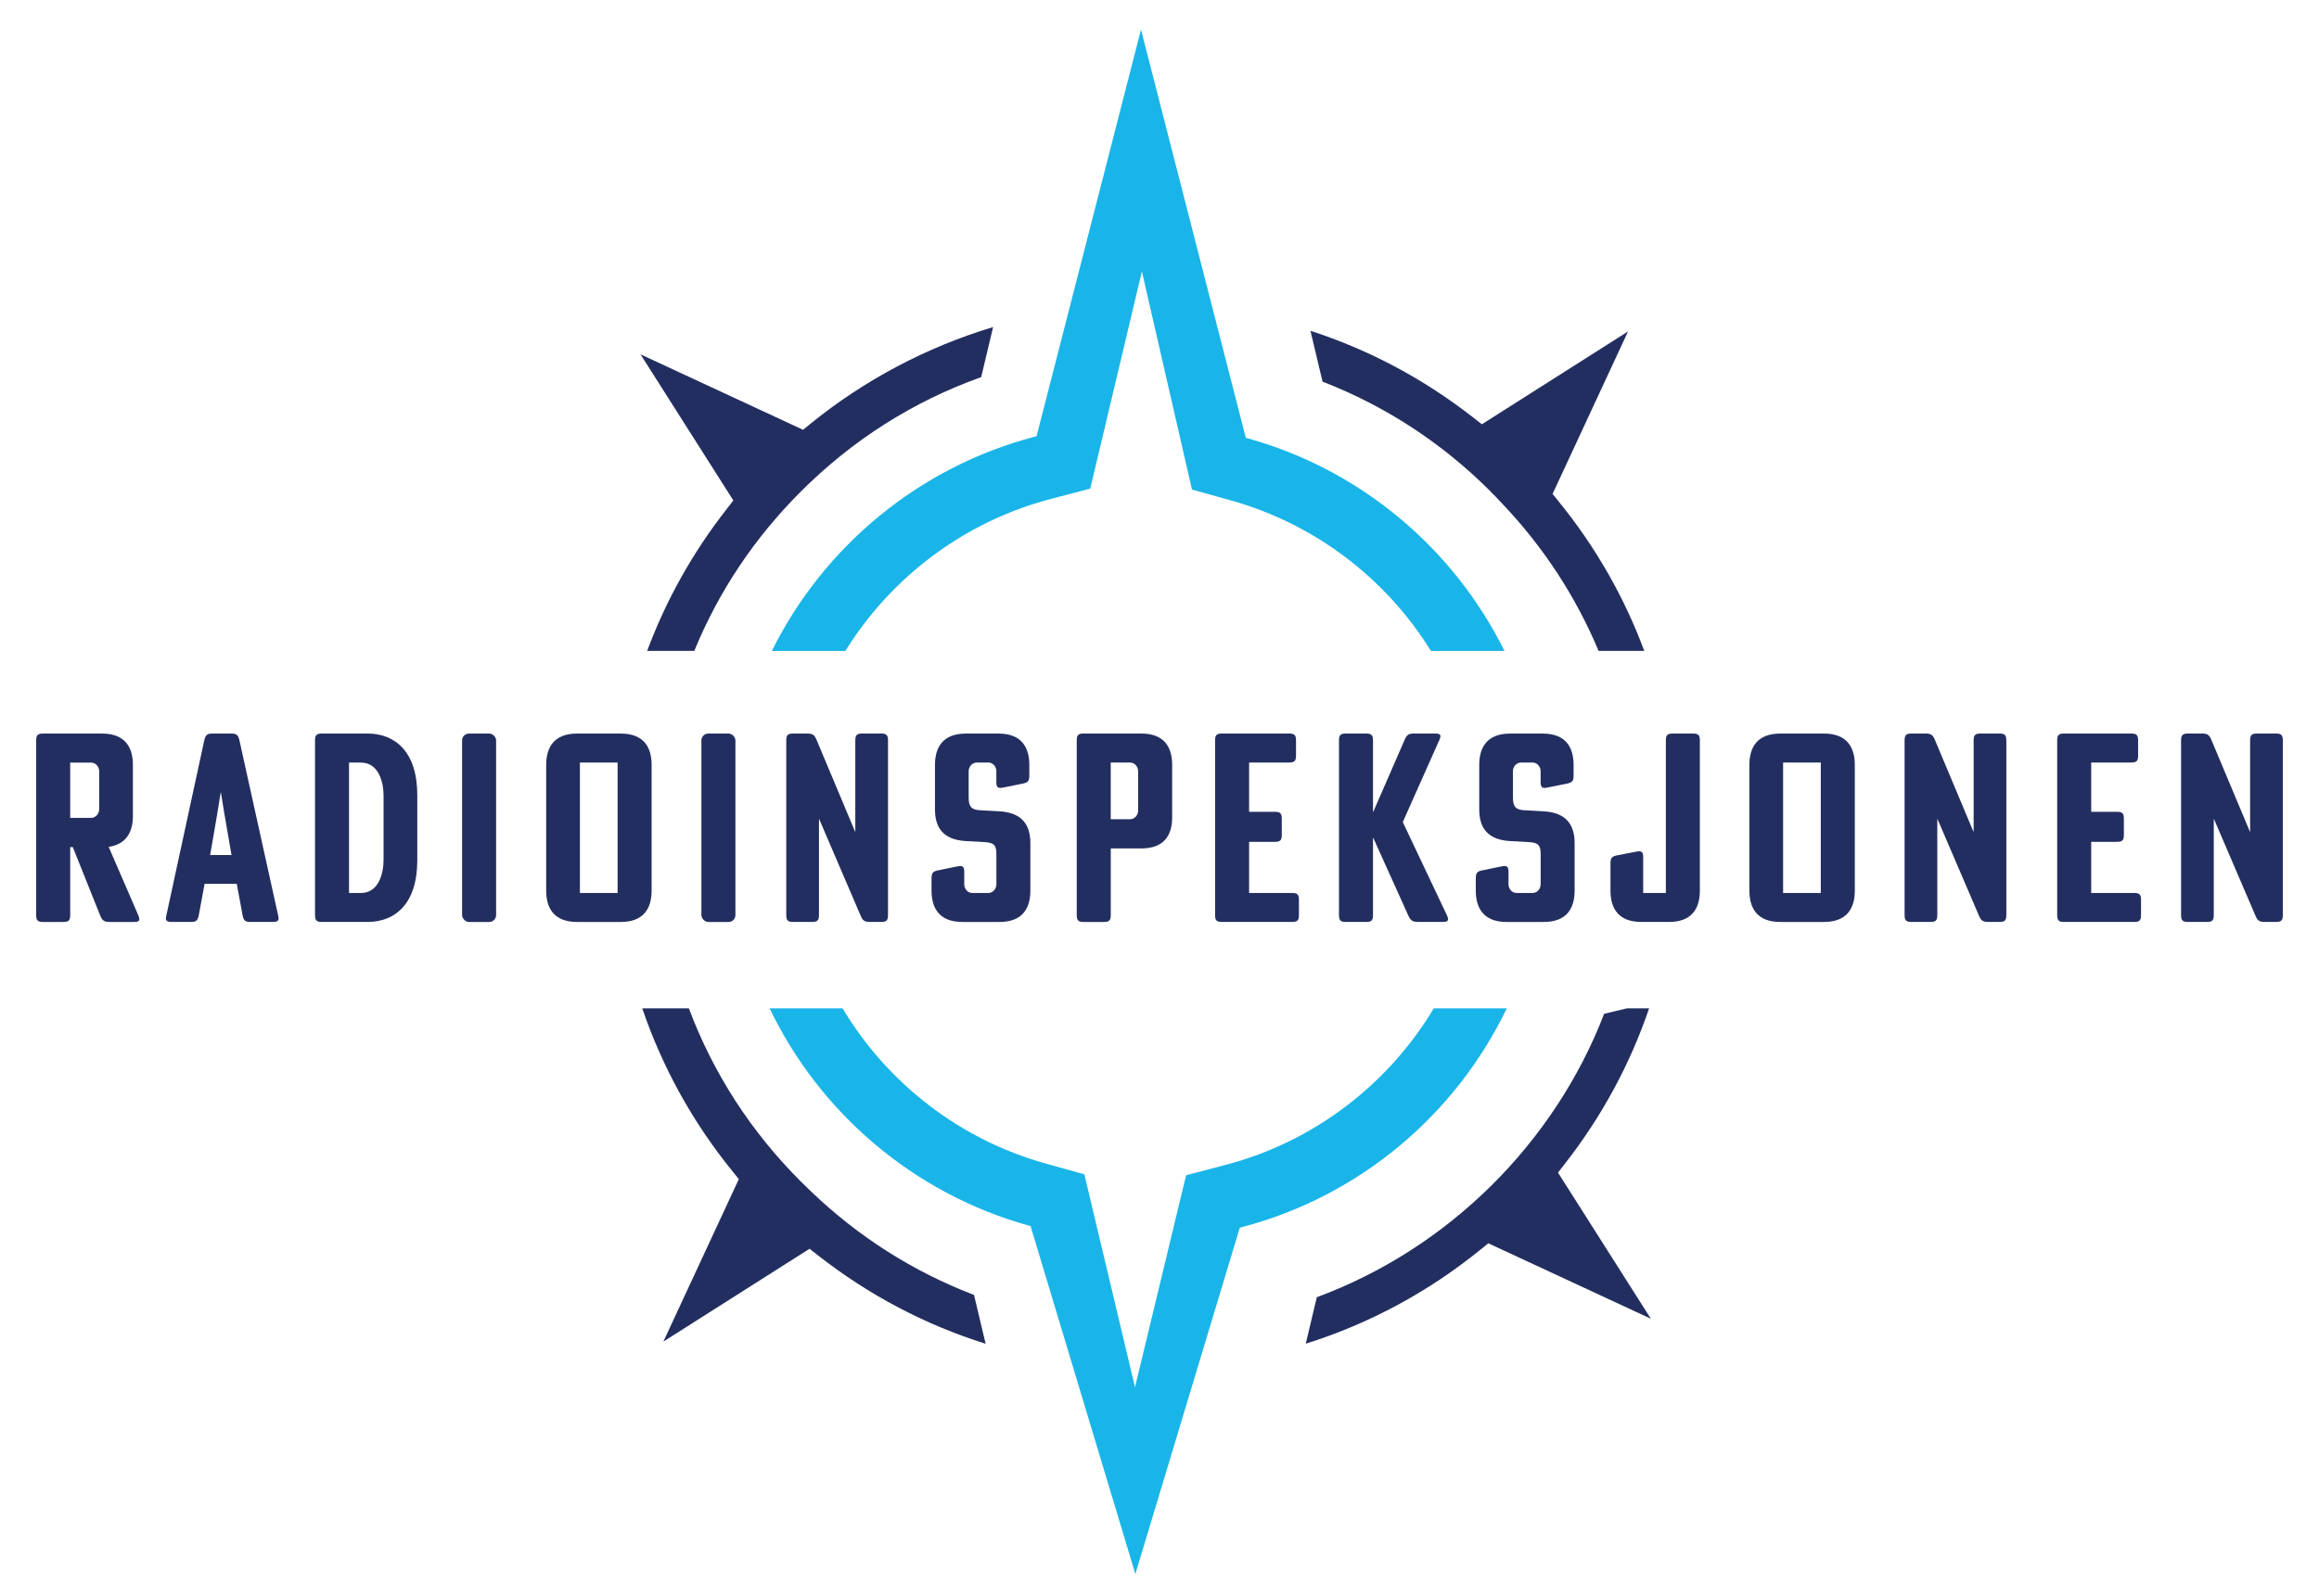
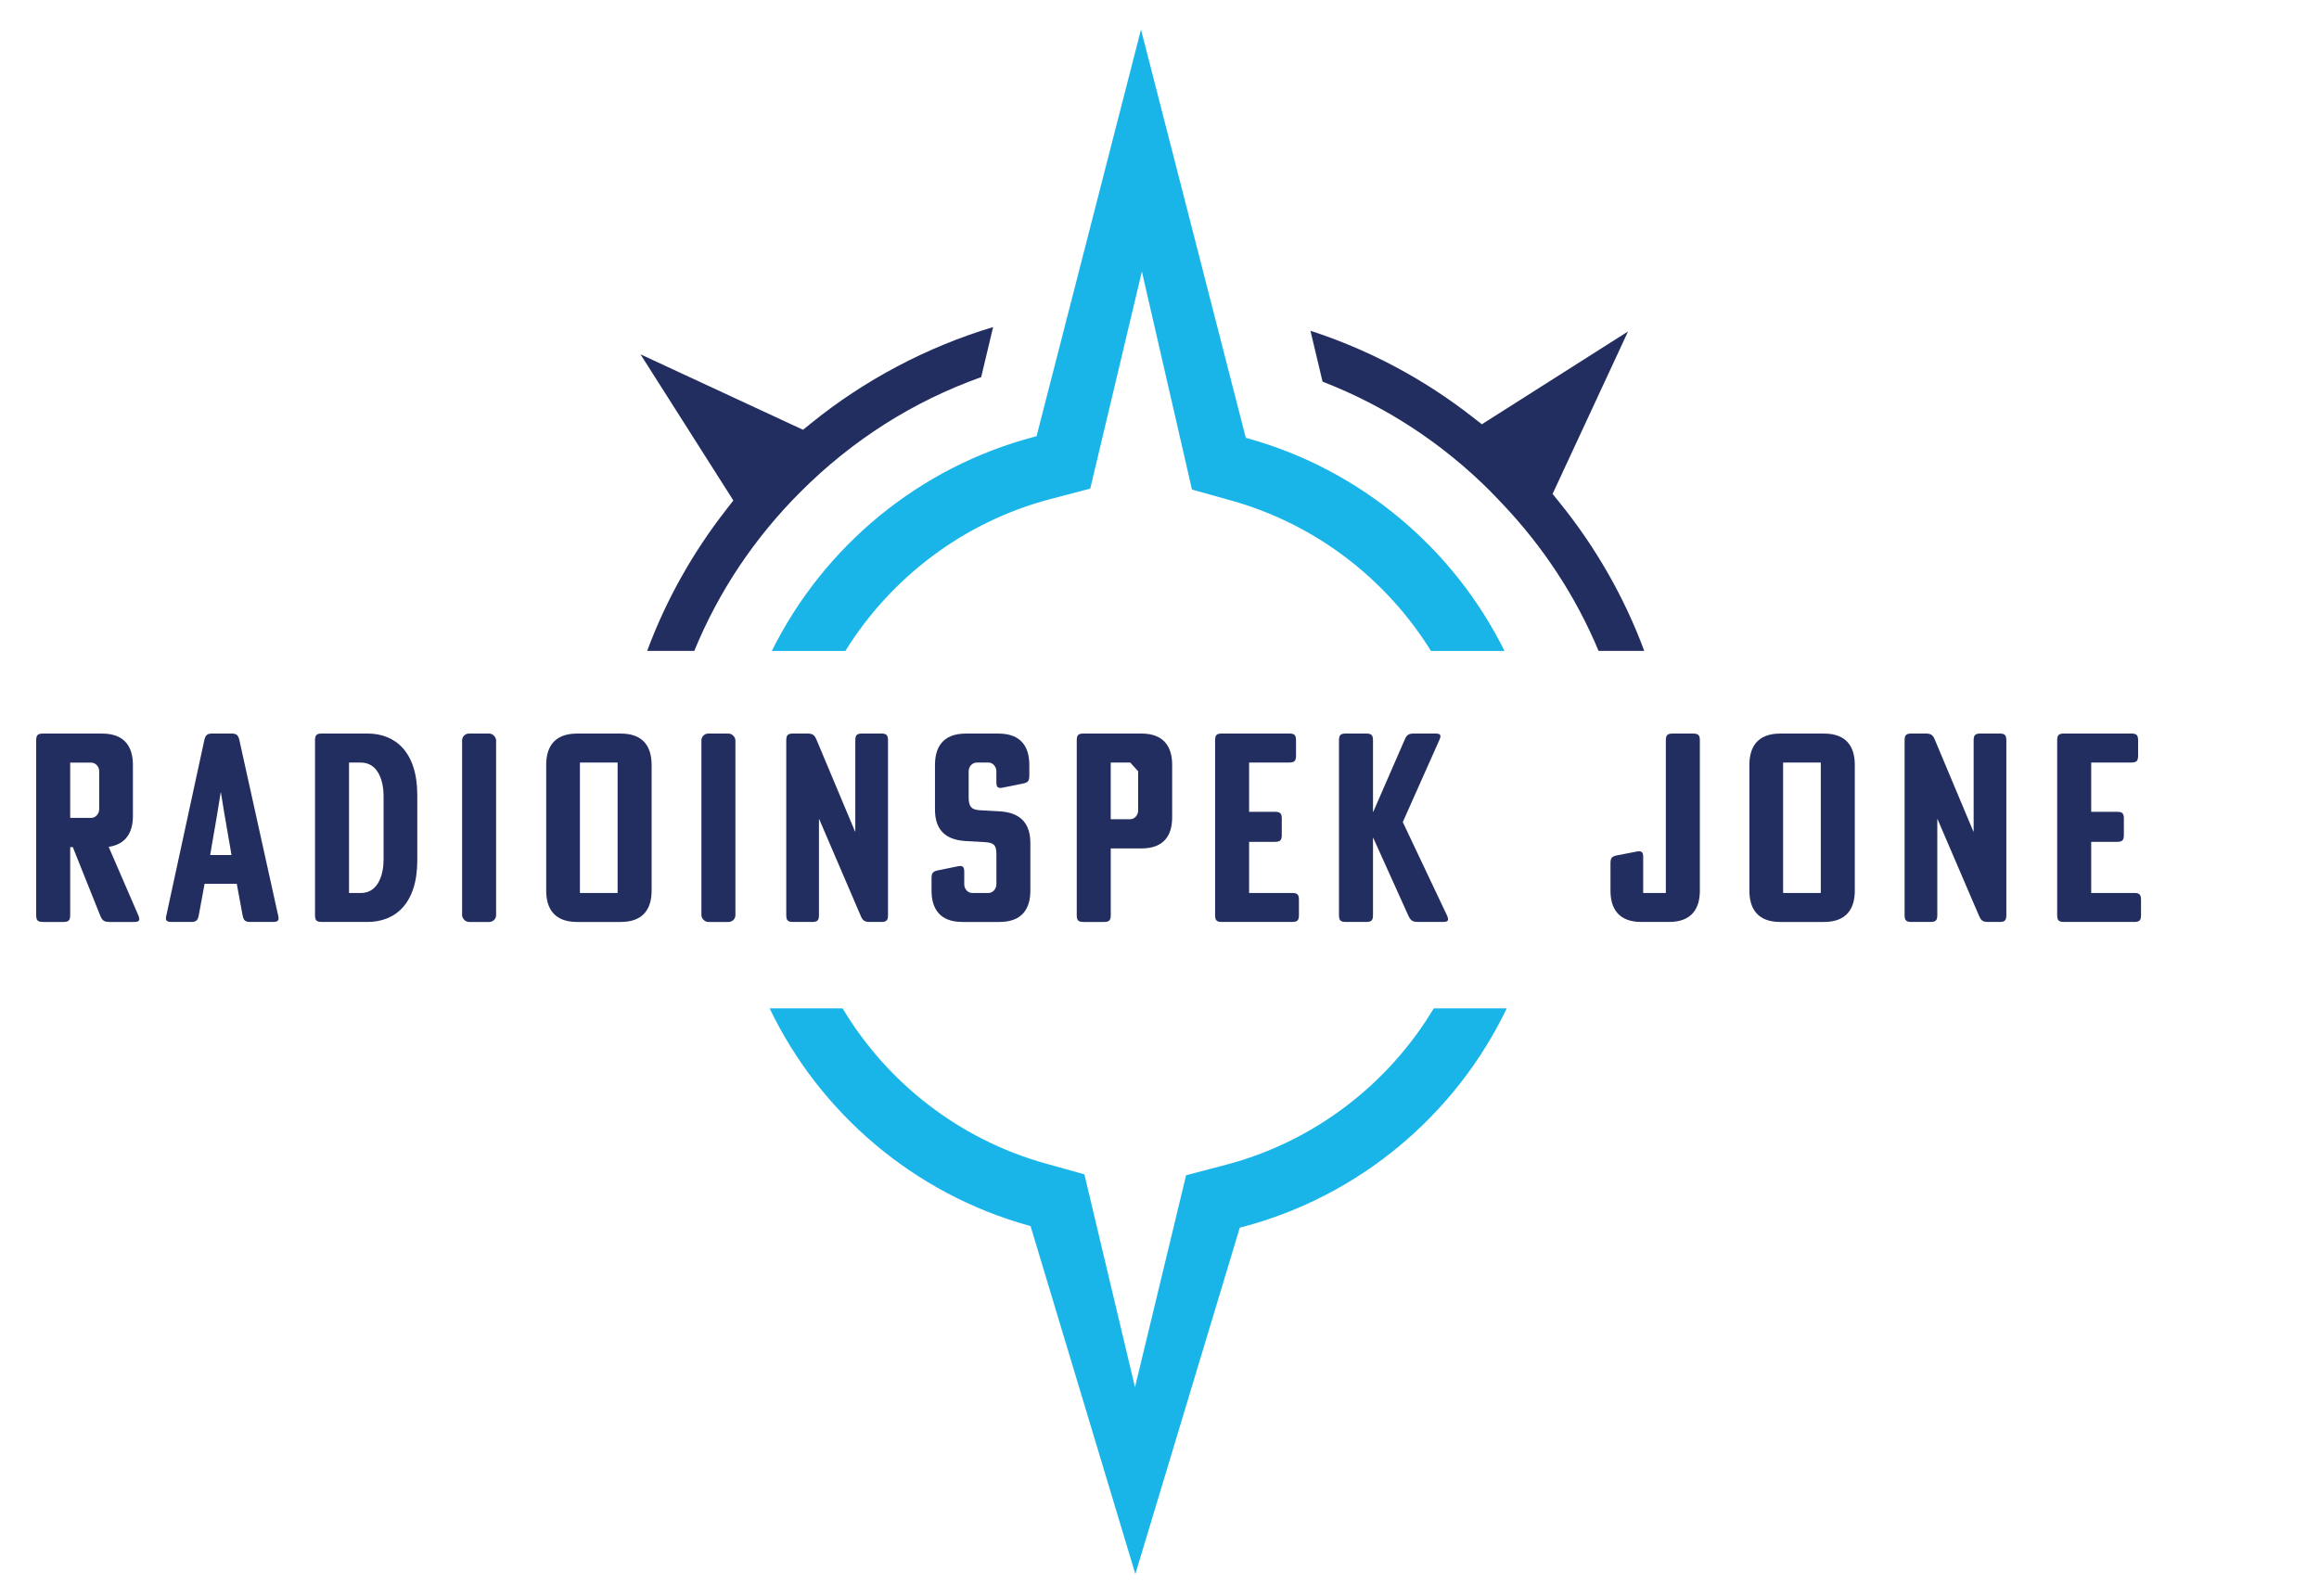
<svg xmlns="http://www.w3.org/2000/svg" id="svg2" version="1.1" viewBox="0 0 707 486.67">
  <defs>
    <style>
      .st0 {
        fill: #232e60;
      }

      .st1 {
        fill: #19b5e9;
      }
    </style>
  </defs>
  <path class="st1" d="M257.74,198.49c13.98-22.54,36.26-39.4,62.5-46.3l12.15-3.19,15.74-66.22,15.27,66.51,11.89,3.32c25.61,7.15,47.28,23.81,60.97,45.89h22.42c-15.52-31.3-43.84-55.22-78.12-64.78l-.75-.21-31.95-124.49-31.84,124.01-.77.2c-35.03,9.21-64.12,33.38-79.94,65.28h22.42Z" />
  <path class="st1" d="M437.12,307.49c-13.92,23.25-36.58,40.67-63.36,47.71l-12.15,3.19-15.58,64.65-15.43-64.93-11.89-3.32c-26.16-7.3-48.2-24.52-61.83-47.3h-22.25c15.36,31.99,44.02,56.48,78.81,66.19l.75.21,31.95,106.11,31.84-105.62.77-.2c35.55-9.34,64.98-34.09,80.62-66.68h-22.25Z" />
  <path class="st0" d="M221.48,155.32c-10.32,13.2-18.42,27.68-24.18,43.17h14.37c7.44-18.14,18.33-34.45,32.45-48.56,15.79-15.79,34.29-27.53,55.02-34.93l3.63-15.26c-20.13,6.04-39.24,16.14-55.59,29.41l-2.36,1.91-49.55-23.01,28.31,44.57-2.11,2.7Z" />
  <path class="st0" d="M454.46,149.92c1.08,1.08,2.2,2.24,3.5,3.63,12.58,13.24,22.45,28.33,29.4,44.93h13.93c-6.1-16.42-14.82-31.67-26.04-45.5l-1.91-2.36,23.01-49.55-44.57,28.31-2.7-2.11c-14.98-11.71-31.63-20.58-49.56-26.4l3.69,15.51c19.23,7.46,36.47,18.73,51.26,33.52" />
-   <path class="st0" d="M247.16,363.22c-1.13-1.07-2.13-2.03-3.04-2.95-15.2-15.2-26.66-32.94-34.1-52.77h-14.21c6.14,18.04,15.37,34.73,27.53,49.71l1.91,2.36-23.01,49.55,44.57-28.31,2.7,2.11c15.4,12.04,32.52,21.06,50.98,26.86l-3.54-14.89c-18.59-7.12-35.33-17.77-49.78-31.65" />
-   <path class="st0" d="M477.1,354.87c11.23-14.37,19.85-30.28,25.67-47.38h-6.73l-6.98,1.66c-15.23,39.64-47.76,71.74-87.6,86.43l-3.37,14.18c19.42-6.11,37.33-15.75,53.3-28.71l2.36-1.91,49.55,23.01-28.31-44.57,2.11-2.7Z" />
  <path class="st0" d="M11.03,225.79c0-1.61.48-2.09,2.09-2.09h18c7.07,0,9.4,4.26,9.4,9.56v15.59c0,4.74-1.93,8.6-7.39,9.4l9.08,20.97c.56,1.45.24,1.93-1.29,1.93h-7.47c-1.69,0-2.25-.4-2.89-1.93l-8.36-20.89h-.8v20.73c0,1.61-.48,2.09-2.09,2.09h-6.19c-1.61,0-2.09-.48-2.09-2.09v-53.28ZM21.4,232.54v16.88h6.35c1.37,0,2.49-1.21,2.49-2.65v-11.57c0-1.45-1.12-2.65-2.49-2.65h-6.35Z" />
  <path class="st0" d="M76.44,281.15c-1.69,0-2.17-.4-2.49-2.09l-1.77-9.56h-9.8l-1.77,9.56c-.32,1.69-.8,2.09-2.49,2.09h-5.79c-1.61,0-2.01-.48-1.61-2.01l11.57-53.44c.4-1.61.88-2.01,2.57-2.01h5.55c1.69,0,2.17.4,2.57,2.01l11.81,53.44c.4,1.53,0,2.01-1.61,2.01h-6.75ZM68.48,248.61l-1.12-6.91h-.08l-1.12,6.91-2.09,12.13h6.51l-2.09-12.13Z" />
  <path class="st0" d="M127.22,242.5v19.85c0,13.34-6.83,18.8-15.19,18.8h-13.9c-1.61,0-2.09-.48-2.09-2.09v-53.28c0-1.61.48-2.09,2.09-2.09h13.9c8.36,0,15.19,5.46,15.19,18.8M110.03,232.54h-3.62v39.78h3.62c5.38,0,6.91-5.87,6.91-10.12v-19.53c0-4.26-1.53-10.12-6.91-10.12" />
  <rect class="st0" x="140.88" y="223.7" width="10.37" height="57.45" rx="2.09" ry="2.09" />
  <path class="st0" d="M198.66,233.26v38.33c0,5.3-2.33,9.56-9.4,9.56h-13.34c-7.07,0-9.4-4.26-9.4-9.56v-38.33c0-5.3,2.33-9.56,9.4-9.56h13.34c7.07,0,9.4,4.26,9.4,9.56M188.29,232.54h-11.49v39.78h11.49v-39.78Z" />
  <rect class="st0" x="213.84" y="223.7" width="10.37" height="57.45" rx="2.09" ry="2.09" />
  <path class="st0" d="M249.76,249.81h-.08v29.25c0,1.61-.48,2.09-2.09,2.09h-5.79c-1.61,0-2.09-.48-2.09-2.09v-53.28c0-1.61.48-2.09,2.09-2.09h4.26c1.69,0,2.25.4,2.89,1.93l11.73,27.96h.08v-27.8c0-1.61.48-2.09,2.09-2.09h5.79c1.61,0,2.09.48,2.09,2.09v53.28c0,1.61-.48,2.09-2.09,2.09h-3.37c-1.69,0-2.25-.4-2.89-1.93l-12.62-29.41Z" />
  <path class="st0" d="M295.32,235.19v8.12c0,2.73.96,3.7,3.62,3.78l5.79.32c6.91.4,9.4,4.18,9.4,9.72v14.46c0,5.3-2.33,9.56-9.4,9.56h-11.33c-7.07,0-9.4-4.26-9.4-9.56v-3.7c0-1.69.4-2.17,2.01-2.49l5.95-1.21c1.53-.32,2.01.08,2.01,1.69v3.78c0,1.45,1.12,2.65,2.41,2.65h4.98c1.29,0,2.41-1.21,2.41-2.65v-9.24c0-2.73-.8-3.45-3.54-3.62l-5.78-.32c-6.91-.4-9.4-4.1-9.4-9.64v-13.58c0-5.3,2.33-9.56,9.4-9.56h9.96c7.07,0,9.4,4.26,9.4,9.56v3.21c0,1.69-.4,2.17-2.01,2.49l-6.03,1.21c-1.53.32-2.01-.08-2.01-1.69v-3.3c0-1.45-1.12-2.65-2.41-2.65h-3.54c-1.37,0-2.49,1.21-2.49,2.65" />
-   <path class="st0" d="M357.36,233.26v15.99c0,5.3-2.33,9.48-9.4,9.48h-9.32v20.33c0,1.61-.48,2.09-2.09,2.09h-6.19c-1.61,0-2.09-.48-2.09-2.09v-53.28c0-1.61.48-2.09,2.09-2.09h17.6c7.07,0,9.4,4.26,9.4,9.56M344.58,232.54h-5.95v17.28h5.95c1.29,0,2.41-1.2,2.41-2.65v-11.97c0-1.45-1.12-2.65-2.41-2.65" />
+   <path class="st0" d="M357.36,233.26v15.99c0,5.3-2.33,9.48-9.4,9.48h-9.32v20.33c0,1.61-.48,2.09-2.09,2.09h-6.19c-1.61,0-2.09-.48-2.09-2.09v-53.28c0-1.61.48-2.09,2.09-2.09h17.6c7.07,0,9.4,4.26,9.4,9.56M344.58,232.54h-5.95v17.28h5.95c1.29,0,2.41-1.2,2.41-2.65v-11.97" />
  <path class="st0" d="M396.01,279.06c0,1.61-.48,2.09-2.09,2.09h-21.38c-1.61,0-2.09-.48-2.09-2.09v-53.28c0-1.61.48-2.09,2.09-2.09h20.49c1.61,0,2.09.48,2.09,2.09v4.66c0,1.61-.48,2.09-2.09,2.09h-12.21v15.03h7.87c1.61,0,2.09.48,2.09,2.09v4.98c0,1.61-.48,2.09-2.09,2.09h-7.87v15.59h13.1c1.61,0,2.09.48,2.09,2.09v4.66Z" />
  <path class="st0" d="M418.67,255.52h-.08v23.54c0,1.61-.48,2.09-2.09,2.09h-6.19c-1.61,0-2.09-.48-2.09-2.09v-53.28c0-1.61.48-2.09,2.09-2.09h6.19c1.61,0,2.09.48,2.09,2.09v21.78h.08l9.56-21.94c.64-1.53,1.21-1.93,2.89-1.93h6.51c1.53,0,1.85.48,1.21,1.93l-11.17,25.07,13.5,28.52c.64,1.45.32,1.93-1.21,1.93h-7.63c-1.69,0-2.25-.4-2.97-1.93l-10.69-23.7Z" />
-   <path class="st0" d="M461.25,235.19v8.12c0,2.73.96,3.7,3.62,3.78l5.79.32c6.91.4,9.4,4.18,9.4,9.72v14.46c0,5.3-2.33,9.56-9.4,9.56h-11.33c-7.07,0-9.4-4.26-9.4-9.56v-3.7c0-1.69.4-2.17,2.01-2.49l5.95-1.21c1.53-.32,2.01.08,2.01,1.69v3.78c0,1.45,1.12,2.65,2.41,2.65h4.98c1.29,0,2.41-1.21,2.41-2.65v-9.24c0-2.73-.8-3.45-3.54-3.62l-5.78-.32c-6.91-.4-9.4-4.1-9.4-9.64v-13.58c0-5.3,2.33-9.56,9.4-9.56h9.96c7.07,0,9.4,4.26,9.4,9.56v3.21c0,1.69-.4,2.17-2.01,2.49l-6.03,1.21c-1.53.32-2.01-.08-2.01-1.69v-3.3c0-1.45-1.12-2.65-2.41-2.65h-3.54c-1.37,0-2.49,1.21-2.49,2.65" />
  <path class="st0" d="M508.83,281.15h-8.44c-7.07,0-9.4-4.26-9.4-9.56v-8.28c0-1.69.4-2.17,2.09-2.49l5.79-1.12c1.61-.32,2.09.08,2.09,1.69v10.93h6.91v-46.53c0-1.61.48-2.09,2.09-2.09h6.19c1.61,0,2.09.48,2.09,2.09v45.8c0,5.3-2.33,9.56-9.4,9.56" />
  <path class="st0" d="M565.48,233.26v38.33c0,5.3-2.33,9.56-9.4,9.56h-13.34c-7.07,0-9.4-4.26-9.4-9.56v-38.33c0-5.3,2.33-9.56,9.4-9.56h13.34c7.07,0,9.4,4.26,9.4,9.56M555.11,232.54h-11.49v39.78h11.49v-39.78Z" />
  <path class="st0" d="M590.71,249.81h-.08v29.25c0,1.61-.48,2.09-2.09,2.09h-5.79c-1.61,0-2.09-.48-2.09-2.09v-53.28c0-1.61.48-2.09,2.09-2.09h4.26c1.69,0,2.25.4,2.89,1.93l11.73,27.96h.08v-27.8c0-1.61.48-2.09,2.09-2.09h5.79c1.61,0,2.09.48,2.09,2.09v53.28c0,1.61-.48,2.09-2.09,2.09h-3.37c-1.69,0-2.25-.4-2.89-1.93l-12.62-29.41Z" />
  <path class="st0" d="M652.74,279.06c0,1.61-.48,2.09-2.09,2.09h-21.38c-1.61,0-2.09-.48-2.09-2.09v-53.28c0-1.61.48-2.09,2.09-2.09h20.49c1.61,0,2.09.48,2.09,2.09v4.66c0,1.61-.48,2.09-2.09,2.09h-12.21v15.03h7.87c1.61,0,2.09.48,2.09,2.09v4.98c0,1.61-.48,2.09-2.09,2.09h-7.87v15.59h13.1c1.61,0,2.09.48,2.09,2.09v4.66Z" />
-   <path class="st0" d="M675,249.81h-.08v29.25c0,1.61-.48,2.09-2.09,2.09h-5.79c-1.61,0-2.09-.48-2.09-2.09v-53.28c0-1.61.48-2.09,2.09-2.09h4.26c1.69,0,2.25.4,2.89,1.93l11.73,27.96h.08v-27.8c0-1.61.48-2.09,2.09-2.09h5.79c1.61,0,2.09.48,2.09,2.09v53.28c0,1.61-.48,2.09-2.09,2.09h-3.37c-1.69,0-2.25-.4-2.89-1.93l-12.62-29.41Z" />
</svg>